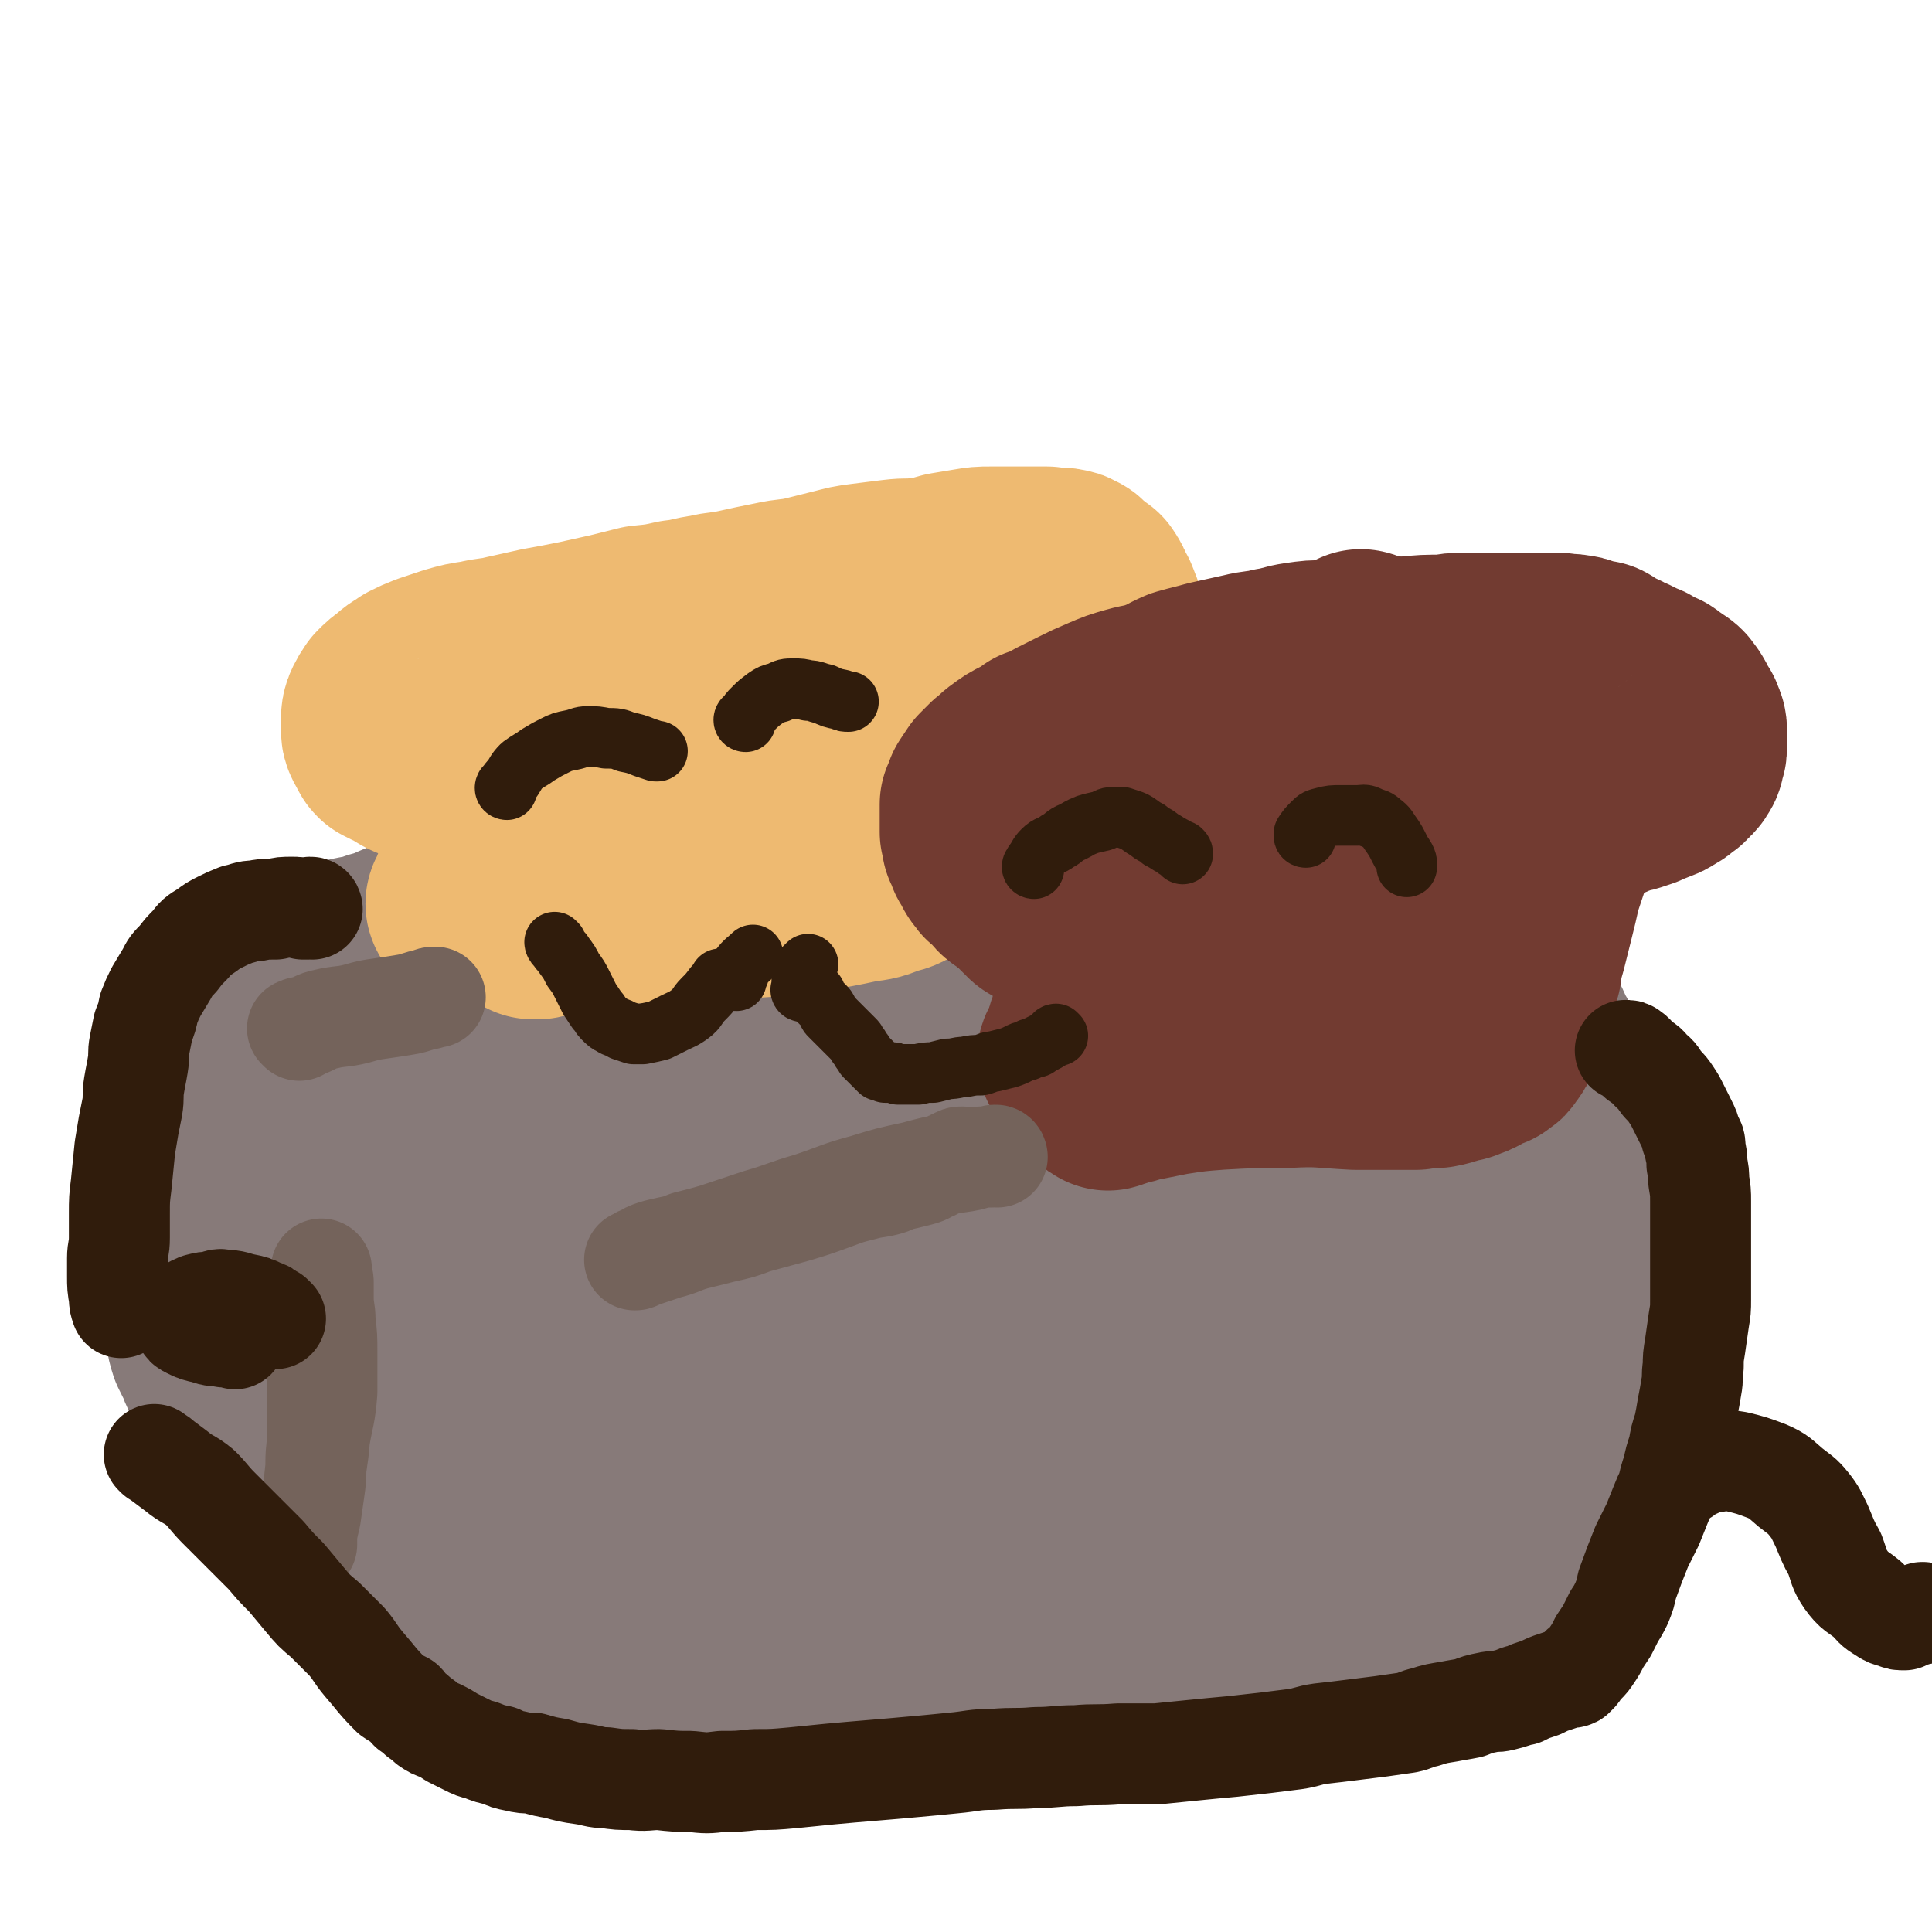
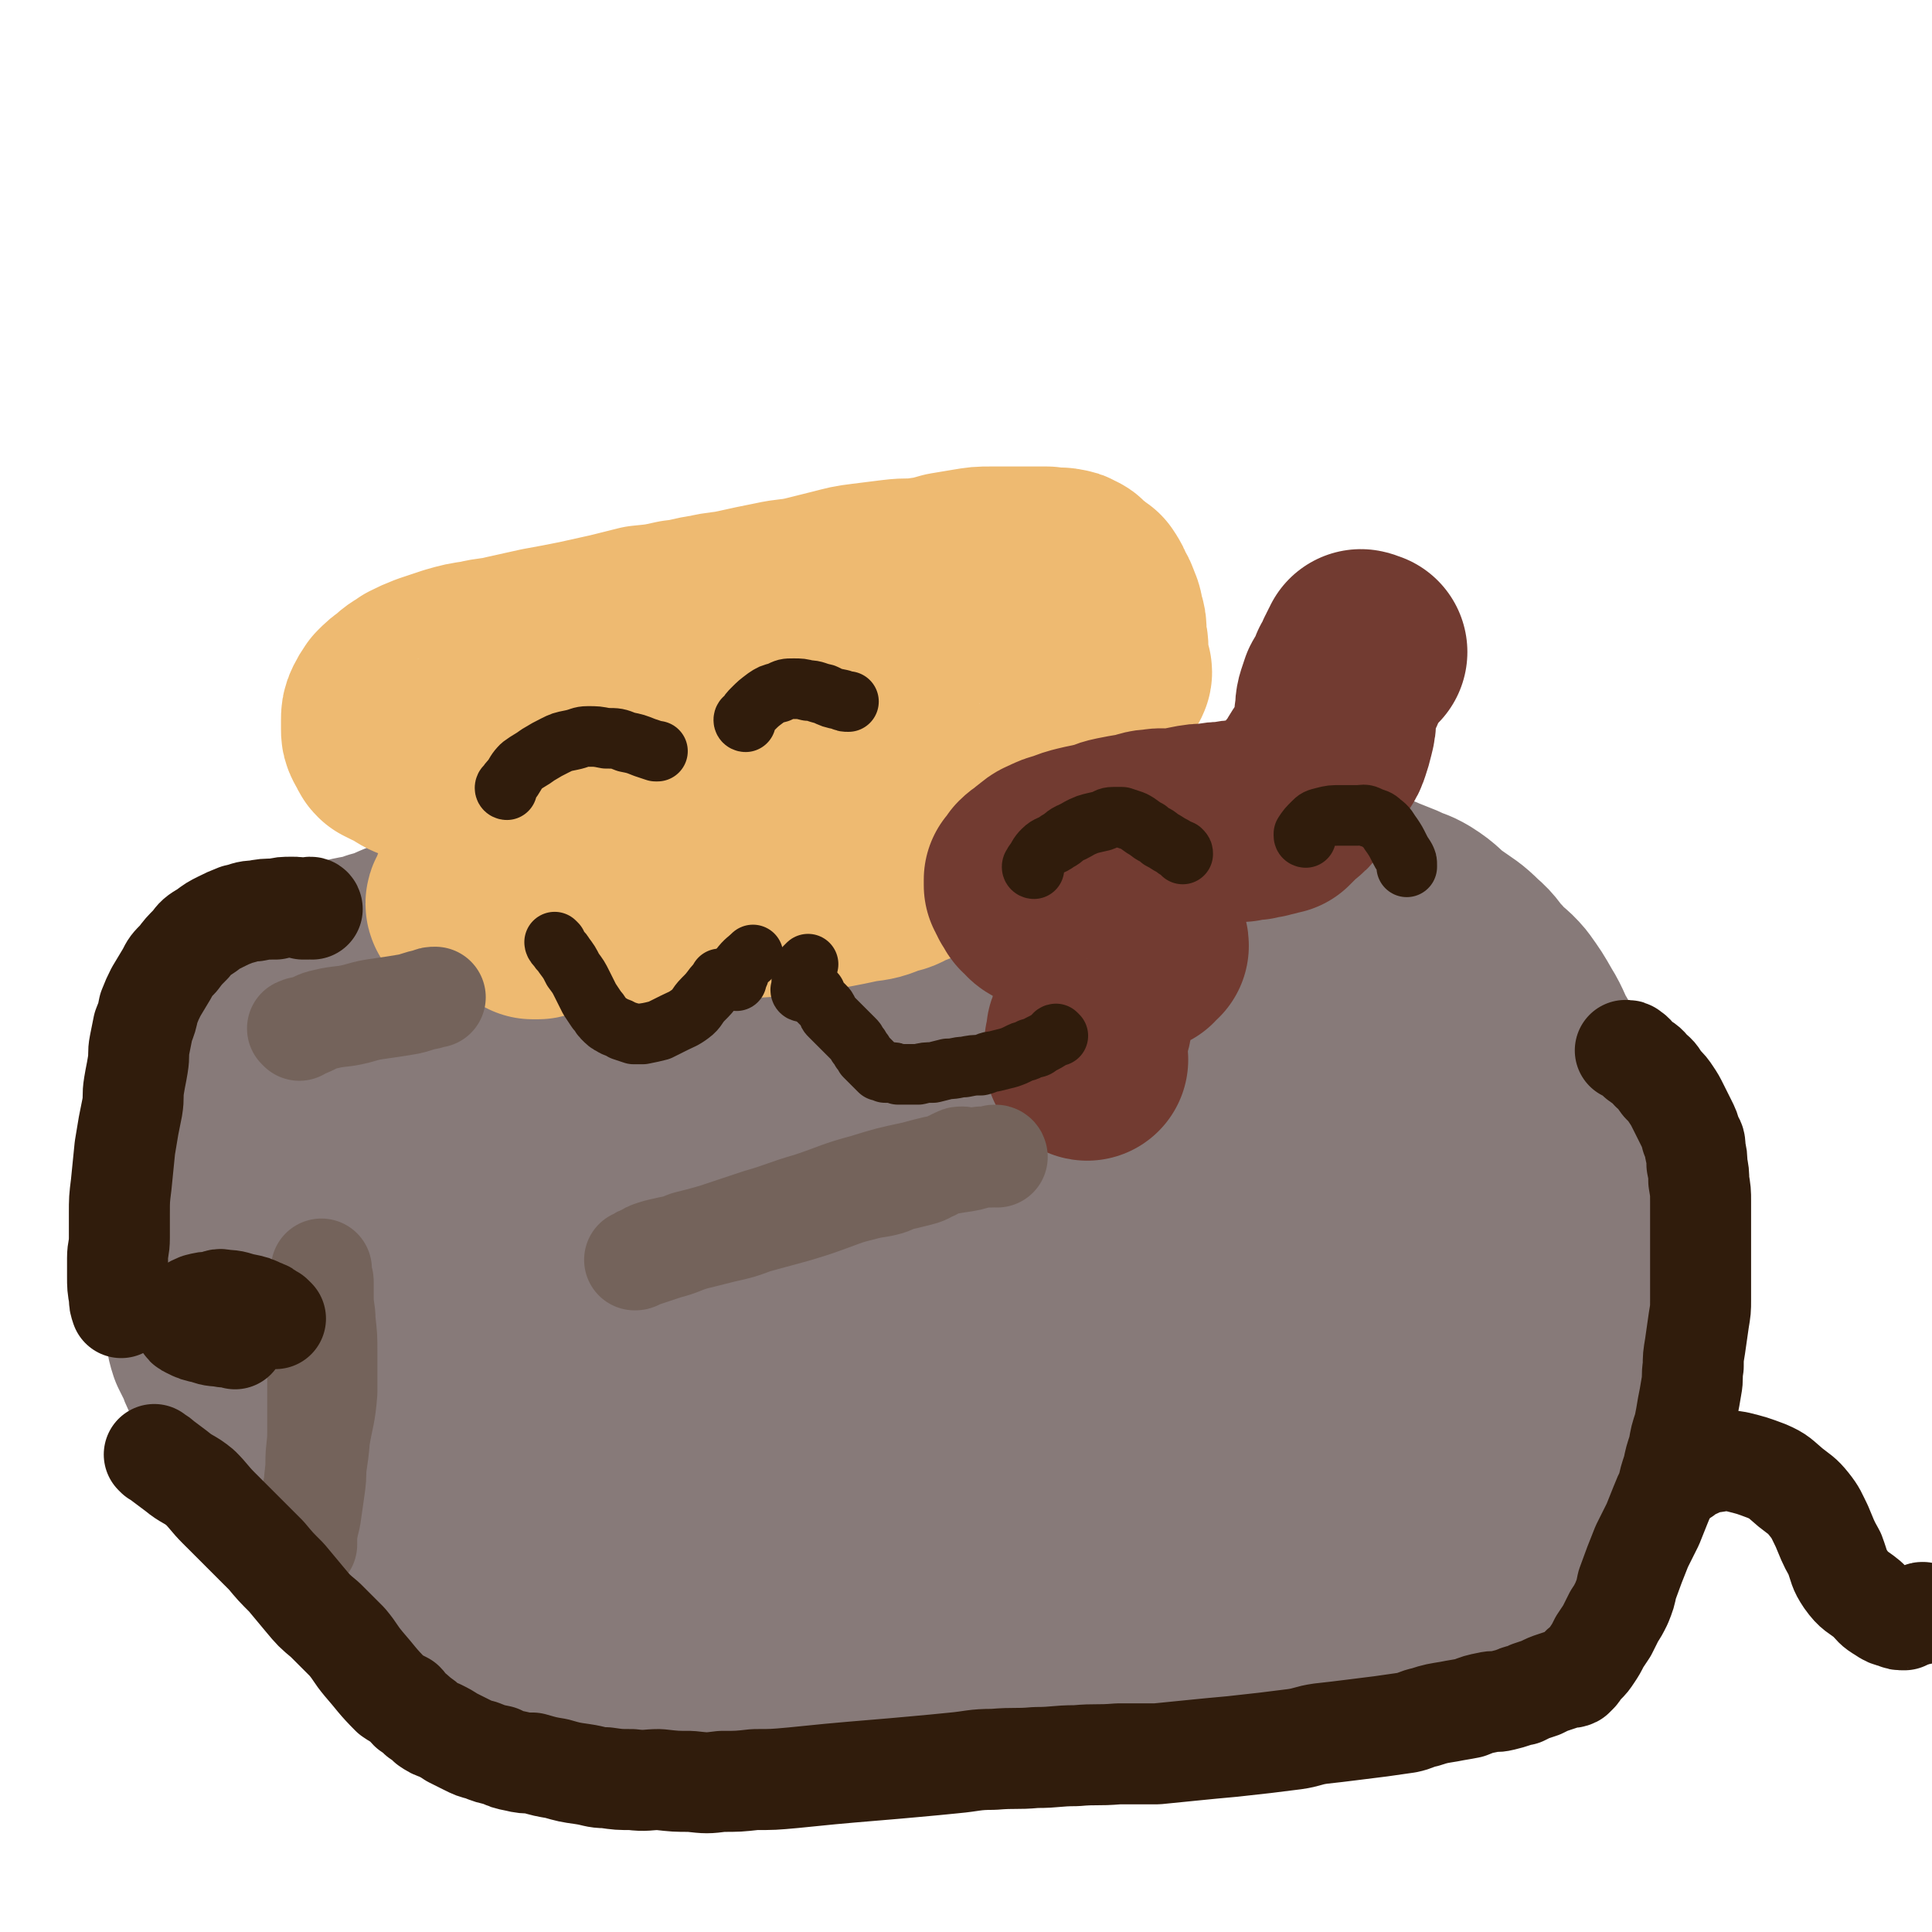
<svg xmlns="http://www.w3.org/2000/svg" viewBox="0 0 1052 1052" version="1.1">
  <g fill="none" stroke="#877A79" stroke-width="110" stroke-linecap="round" stroke-linejoin="round">
    <path d="M192,598c0,0 -1,-1 -1,-1 0,0 1,1 2,1 12,-1 12,-1 23,-2 15,-1 15,-2 30,-3 18,-1 18,-1 35,-3 19,-2 19,-2 38,-4 20,-1 20,-2 39,-2 20,-1 20,0 40,0 22,0 22,-1 44,0 22,0 22,0 45,0 20,1 20,1 40,1 19,1 19,0 38,1 19,0 19,1 37,2 15,1 15,1 30,3 15,1 15,2 29,4 13,2 13,2 26,3 9,2 9,2 19,3 8,1 8,1 16,1 6,1 6,1 12,2 4,1 4,1 8,2 2,1 2,1 4,1 1,1 1,1 2,2 2,3 2,3 3,6 3,11 3,11 4,22 2,19 1,19 1,39 0,10 0,10 0,20 -1,11 -1,11 -2,22 -4,20 -4,20 -8,40 -2,8 -2,8 -4,16 -2,6 -3,6 -5,12 -2,5 -2,5 -5,10 -2,4 -2,5 -5,8 -3,4 -4,4 -8,7 -4,3 -4,3 -8,6 -5,3 -5,3 -11,5 -10,3 -10,2 -21,4 -11,2 -11,2 -22,4 -15,2 -15,2 -30,4 -18,2 -18,2 -36,3 -16,2 -16,2 -32,2 -31,0 -31,-1 -62,-2 -29,-1 -29,-2 -58,-3 -27,-1 -27,-2 -54,-2 -20,-1 -20,0 -40,0 -18,-1 -17,-2 -34,-3 -14,-1 -14,0 -28,-3 -15,-3 -14,-5 -29,-8 -17,-3 -19,2 -35,-4 -11,-4 -9,-8 -18,-14 -6,-4 -7,-3 -13,-6 -5,-3 -5,-3 -10,-6 -8,-5 -7,-5 -14,-9 -9,-6 -9,-6 -18,-12 -7,-5 -7,-5 -13,-11 -4,-3 -4,-3 -8,-7 -3,-2 -3,-2 -5,-4 -1,-2 -1,-2 -2,-5 -2,-4 -2,-4 -4,-8 -2,-6 -1,-6 -3,-12 -1,-6 -2,-6 -3,-12 -1,-7 -1,-7 -1,-14 0,-7 0,-7 0,-13 0,-9 1,-9 2,-18 1,-9 1,-9 2,-17 2,-7 2,-7 3,-14 2,-6 1,-6 3,-12 2,-8 3,-8 5,-17 3,-9 3,-9 6,-18 3,-8 3,-8 6,-15 3,-6 2,-6 5,-11 2,-5 2,-5 5,-9 3,-3 3,-3 7,-5 2,-2 2,-2 5,-4 4,-2 4,-3 8,-5 9,-3 9,-4 19,-6 10,-3 10,-2 21,-4 13,-2 13,-2 26,-3 34,-3 35,-4 69,-5 32,-1 32,-1 63,-1 30,1 30,1 60,3 35,2 35,1 70,4 35,3 35,3 70,7 65,7 65,8 129,16 16,2 16,1 31,5 20,5 20,5 38,12 4,2 4,3 6,5 1,1 1,2 0,3 -2,2 -3,2 -6,2 -16,4 -16,5 -32,7 -27,4 -27,4 -55,6 -35,3 -35,2 -70,3 -38,0 -38,0 -77,0 -41,-1 -41,-2 -81,-2 -39,0 -39,-1 -77,1 -38,2 -38,2 -76,8 -23,3 -23,4 -45,10 -15,5 -15,6 -28,12 -11,5 -12,5 -21,12 -5,4 -6,5 -8,11 -1,5 -2,7 2,11 10,8 12,8 25,11 29,7 30,7 61,10 35,3 35,2 71,2 35,1 35,1 71,1 32,0 32,-1 65,-1 26,0 26,-1 52,0 18,0 18,-1 37,0 8,1 9,1 17,2 2,1 3,2 3,2 -1,0 -2,0 -5,0 -14,-1 -14,-2 -28,-2 -28,-1 -28,-1 -55,-1 -43,-1 -43,-1 -86,0 -43,2 -43,1 -86,6 -33,3 -33,3 -64,11 -38,9 -38,9 -75,21 -5,2 -5,3 -10,7 -1,1 -3,2 -2,3 1,3 2,4 5,5 13,8 13,9 27,14 24,8 24,8 50,14 30,7 30,7 61,11 28,3 29,3 57,4 32,1 32,2 64,1 34,-1 34,-3 68,-5 32,-2 32,-2 64,-2 16,-1 16,-1 32,0 10,0 10,0 20,1 7,0 7,0 15,0 4,0 4,0 9,0 2,0 5,-1 3,0 -6,0 -8,0 -17,1 -18,0 -18,0 -37,0 -24,-1 -24,-1 -49,-2 -29,-1 -29,-1 -57,-3 -25,-1 -25,-2 -50,-4 -21,-1 -21,-1 -42,-1 -38,-2 -39,0 -77,-3 -15,-1 -15,-3 -29,-6 -11,-2 -11,-2 -21,-5 -7,-2 -8,-2 -15,-5 -5,-2 -5,-2 -9,-5 -4,-2 -4,-2 -7,-6 -1,-2 -2,-3 -1,-6 1,-4 1,-5 5,-7 13,-10 13,-12 28,-18 28,-11 29,-10 58,-16 33,-7 33,-7 68,-11 27,-3 27,-1 55,-2 28,-1 28,-1 57,-2 28,-1 28,0 57,-1 24,-1 24,-2 49,-2 17,-1 17,0 35,0 11,0 11,-1 23,0 7,0 7,0 15,1 4,1 4,1 8,2 1,1 2,0 2,1 0,0 -1,0 -1,1 -8,4 -8,5 -16,8 -17,9 -17,8 -34,16 -22,10 -22,9 -43,20 -16,9 -16,9 -31,19 -6,5 -6,5 -11,11 -2,2 -2,3 -3,5 0,1 1,1 1,1 1,0 1,-1 2,0 2,0 2,1 4,1 3,1 3,1 7,2 6,0 6,0 12,0 9,-1 9,-1 17,-3 9,-2 9,-2 17,-4 6,-2 6,-1 11,-4 6,-3 6,-4 11,-8 6,-5 7,-5 12,-10 6,-6 7,-6 12,-14 6,-8 6,-8 10,-17 5,-11 5,-11 9,-23 3,-11 1,-11 4,-22 2,-8 1,-8 4,-16 1,-6 1,-6 4,-11 1,-3 1,-3 3,-5 1,-1 1,-1 2,-2 2,-2 2,-2 4,-5 3,-2 4,-2 7,-5 2,-2 2,-2 5,-4 2,-1 2,-1 4,-2 3,-2 3,-2 6,-3 4,-1 4,-1 7,-1 4,-1 4,0 8,0 4,-1 4,-2 7,-2 5,0 5,0 9,1 4,1 4,2 7,4 5,3 5,3 8,7 4,4 5,4 7,9 2,5 2,5 3,10 1,7 1,7 1,14 0,9 0,9 -1,18 -4,19 -5,19 -10,38 -3,11 -3,11 -6,23 -3,9 -3,9 -5,19 -2,7 -2,7 -4,14 -2,6 -2,6 -3,12 -2,7 -2,7 -3,14 -2,5 -2,5 -3,11 -1,3 -1,4 -3,7 -1,3 -1,3 -2,5 -1,1 -1,1 -2,2 0,1 0,2 -1,2 0,1 0,0 -1,1 -1,0 -1,0 -2,0 -2,1 -2,2 -4,2 -3,1 -3,1 -6,2 -3,1 -3,1 -6,2 -4,1 -4,1 -8,2 -5,2 -5,2 -9,3 -6,2 -6,2 -12,4 -6,2 -6,2 -11,4 -7,2 -7,2 -14,4 -7,2 -7,2 -14,4 -8,2 -8,3 -16,4 -10,2 -10,1 -20,2 -13,2 -13,3 -25,4 -19,2 -19,1 -37,2 -22,0 -22,-1 -45,0 -21,0 -21,0 -43,1 -20,1 -20,1 -40,2 -16,1 -16,1 -32,2 -12,1 -12,1 -24,2 -8,0 -8,0 -16,0 -6,0 -6,0 -12,0 -9,0 -9,0 -17,0 -9,-1 -9,-1 -17,-1 -7,-1 -7,0 -13,-1 -6,-1 -6,-1 -12,-2 -7,-2 -7,-2 -14,-5 -10,-4 -10,-4 -19,-9 -7,-3 -7,-3 -14,-7 -4,-2 -4,-2 -9,-4 -3,-2 -3,-1 -7,-2 -1,-1 -1,0 -2,0 -1,-1 -1,-2 -2,-2 -2,-1 -2,-1 -4,-1 -2,-1 -2,-1 -5,-1 -3,-1 -3,-2 -7,-2 -3,-1 -3,-1 -7,-1 -3,-1 -3,-1 -6,-1 -2,-1 -2,0 -5,0 -1,0 -1,0 -3,0 -1,0 -1,0 -2,0 -2,0 -2,0 -3,0 -2,-1 -1,-1 -3,-1 -1,-1 -1,0 -2,0 -1,-1 -1,-1 -2,-1 -1,-1 -1,0 -1,0 0,0 -1,-1 -1,0 2,1 3,1 4,2 7,6 7,5 14,11 13,14 13,14 25,28 7,6 6,7 13,13 9,9 9,8 18,16 5,4 5,5 10,9 4,3 4,3 8,6 3,2 2,2 5,4 2,1 2,1 4,2 2,1 2,1 4,2 2,1 2,2 4,2 2,1 2,0 3,1 3,0 3,0 5,1 5,2 5,2 10,3 5,2 5,1 10,2 6,1 6,2 12,2 6,1 6,0 12,1 6,0 6,-1 11,0 8,0 8,0 16,0 9,1 9,0 18,1 8,0 8,-1 16,0 11,0 11,0 21,1 11,0 11,0 23,0 10,-1 10,-1 20,-1 11,-1 11,0 21,0 11,-1 11,-1 21,-2 11,-1 11,-2 21,-3 11,-1 11,-2 22,-2 10,-1 10,0 20,0 11,-1 11,-1 21,-1 10,-1 10,-1 21,-2 10,-1 10,-1 19,-2 8,-1 8,-2 16,-3 10,-1 10,-1 20,-2 9,-1 9,-1 18,-1 8,-1 8,-2 16,-2 7,-1 7,-1 15,-1 10,-1 10,-1 20,-1 8,-1 8,-1 16,-1 6,-1 6,-1 13,-1 5,-1 5,-1 10,-2 6,-1 6,-1 12,-2 5,-1 6,-1 11,-1 6,-1 6,0 11,-1 3,-1 3,-1 6,-1 2,-1 2,-2 4,-2 3,-1 4,-1 7,-1 2,-1 2,-1 5,-1 1,-1 1,-1 2,-1 1,-1 1,0 2,0 0,-1 0,-1 0,-1 1,-1 1,-1 2,-2 1,-1 2,-1 3,-2 2,-2 2,-2 3,-4 1,-2 1,-2 2,-4 1,-2 2,-2 3,-5 2,-4 1,-4 3,-8 1,-4 1,-4 3,-9 2,-6 2,-6 4,-12 1,-6 1,-6 2,-13 1,-8 1,-8 2,-16 2,-19 2,-19 4,-38 1,-8 1,-8 2,-15 1,-8 1,-8 2,-15 1,-8 1,-8 2,-17 1,-9 1,-9 2,-19 1,-7 1,-7 2,-15 0,-7 0,-7 0,-14 0,-7 0,-7 0,-13 0,-5 0,-5 0,-10 0,-5 0,-5 0,-9 0,-3 -1,-3 -1,-7 0,-2 0,-2 0,-5 0,-1 0,-1 -1,-3 0,-2 0,-2 -1,-4 0,-2 0,-2 -1,-4 0,-2 0,-2 -1,-4 0,-1 0,-2 -1,-3 -1,-1 -1,-1 -2,-3 -2,-2 -2,-2 -4,-4 -3,-2 -3,-2 -6,-4 -4,-3 -4,-3 -9,-6 -5,-3 -5,-2 -10,-5 -7,-2 -7,-2 -14,-4 -10,-4 -10,-4 -20,-7 -11,-3 -11,-3 -22,-6 -9,-2 -10,-2 -19,-4 -12,-2 -12,-2 -23,-4 -12,-2 -12,-2 -23,-3 -12,-2 -12,-1 -25,-3 -15,-2 -15,-3 -30,-6 -13,-2 -13,-2 -27,-4 -14,-1 -14,-1 -28,-2 -12,-1 -12,-2 -24,-3 -12,-1 -12,-1 -23,-1 -10,-1 -10,0 -20,0 -7,0 -7,0 -15,0 -7,0 -7,0 -14,0 -9,0 -9,0 -18,0 -11,1 -11,2 -21,3 -15,3 -15,3 -29,6 -15,3 -15,3 -30,6 -13,2 -13,2 -26,4 -10,2 -10,2 -20,4 -11,2 -11,2 -22,4 -12,3 -12,2 -23,5 -12,3 -12,3 -23,7 -11,3 -11,4 -22,8 -11,3 -12,3 -23,6 -11,3 -11,3 -21,6 -11,3 -11,2 -22,6 -10,3 -10,4 -20,8 -9,3 -9,2 -17,5 -7,3 -7,3 -14,5 -6,3 -6,3 -12,5 -7,3 -7,2 -13,4 -4,2 -4,3 -8,4 -2,1 -2,0 -4,1 -1,0 -1,0 -2,0 0,-1 1,-2 1,-3 0,-1 0,-1 0,-3 0,-2 0,-2 0,-5 0,-3 -1,-3 0,-6 0,-4 1,-4 2,-8 1,-4 1,-4 2,-8 1,-2 1,-2 2,-5 1,-3 1,-3 2,-6 0,-3 0,-3 0,-7 0,-3 -1,-3 0,-6 0,-2 1,-2 2,-5 1,-2 1,-2 2,-4 0,-1 0,-1 1,-2 0,-1 0,-1 0,-1 0,-1 0,-1 1,-2 1,-2 1,-2 2,-3 0,-1 1,-1 2,-2 1,-1 0,-2 1,-3 0,-1 0,-1 0,-2 0,-1 0,-1 1,-1 0,-1 0,-1 1,-1 0,0 0,0 0,-1 1,0 1,0 1,0 0,-1 0,-1 0,-2 0,-1 0,-1 0,-1 1,-1 1,-1 2,-2 1,-1 1,-2 2,-3 3,-2 3,-2 5,-4 3,-2 3,-1 6,-3 4,-2 4,-2 9,-4 5,-2 5,-2 10,-4 7,-2 7,-3 14,-5 8,-2 8,-1 16,-4 8,-2 8,-3 16,-6 10,-3 10,-3 20,-5 10,-2 10,-1 20,-3 11,-2 11,-2 21,-4 12,-2 12,-2 24,-4 13,-2 13,-1 27,-3 10,-1 10,-2 20,-3 10,-1 10,-1 21,-2 10,-1 10,-1 20,-2 10,-1 10,0 20,-1 11,-1 11,-1 22,-2 9,-1 9,-1 18,-1 8,-1 8,-1 17,-1 7,-1 7,-1 15,-1 9,-1 9,-2 17,-2 8,-1 8,0 16,0 7,-1 7,-1 14,-1 9,-1 9,-1 18,-1 9,-1 9,-1 17,-1 7,-1 7,0 14,0 6,0 6,0 12,0 6,0 6,0 12,0 7,0 7,0 14,0 7,0 7,0 14,0 6,0 6,0 11,0 13,0 13,1 26,1 5,0 5,-1 11,0 5,0 5,0 9,1 5,0 5,0 9,0 4,1 4,2 8,3 3,0 3,0 7,1 4,0 4,0 7,0 5,1 5,1 9,2 3,0 3,1 7,1 3,1 3,1 7,3 3,0 3,0 5,1 5,2 5,2 10,4 6,3 6,2 11,5 8,5 7,6 14,11 7,5 8,5 14,11 6,5 5,6 10,11 5,6 6,5 11,11 5,7 5,7 9,14 5,8 4,9 9,17 4,9 5,9 9,18 4,7 3,7 6,14 2,5 2,5 4,10 1,3 1,3 2,6 0,2 0,2 0,4 0,1 0,1 0,2 0,1 0,1 -1,2 -2,2 -2,2 -3,4 -4,4 -4,4 -7,9 -5,6 -5,6 -9,12 -5,7 -5,7 -10,14 -4,8 -5,8 -8,17 -4,8 -3,8 -6,17 -2,7 -2,7 -3,15 -2,7 -2,7 -3,14 0,4 0,4 -1,9 0,4 0,4 -1,8 0,2 0,2 0,4 0,0 0,0 0,1 " />
  </g>
  <g fill="none" stroke="#EEBA71" stroke-width="110" stroke-linecap="round" stroke-linejoin="round">
    <path d="M255,493c0,0 -1,0 -1,-1 0,-1 1,-1 2,-2 1,-3 0,-3 1,-5 2,-5 3,-5 5,-9 2,-5 2,-5 4,-10 2,-5 2,-5 4,-11 2,-5 2,-5 3,-9 1,-3 1,-3 1,-7 1,-2 1,-2 1,-5 0,-2 0,-2 0,-4 0,-2 0,-2 0,-4 0,-2 0,-2 0,-3 0,-1 0,-1 0,-2 0,-1 -1,-1 0,-2 0,0 0,0 1,0 0,0 0,0 0,0 0,-1 0,-1 -1,-1 -1,0 -1,0 -1,0 -2,0 -2,0 -3,0 -2,0 -2,0 -5,0 -3,0 -3,0 -7,0 -4,0 -4,0 -8,0 -4,0 -4,0 -9,0 -3,-1 -3,-1 -6,-2 -3,-1 -3,-1 -6,-2 -2,-1 -3,0 -5,-1 -4,-2 -4,-3 -9,-5 -2,-1 -2,-1 -4,-2 -1,-1 -1,-1 -1,-2 -1,-2 -1,-1 -2,-3 -1,-2 -1,-2 -1,-4 0,-1 0,-1 0,-2 0,-1 0,-1 0,-3 0,-2 0,-3 1,-5 1,-2 1,-2 3,-5 3,-3 3,-3 6,-5 4,-4 4,-3 8,-6 4,-2 4,-2 9,-4 6,-2 6,-2 12,-4 7,-2 7,-2 14,-3 8,-2 8,-1 16,-3 9,-2 9,-2 18,-4 11,-2 11,-2 21,-4 9,-2 9,-2 18,-4 8,-2 8,-2 16,-4 10,-1 10,-1 19,-3 9,-1 9,-2 17,-3 8,-2 8,-1 17,-3 9,-2 9,-2 19,-4 9,-2 9,-1 18,-3 8,-2 8,-2 16,-4 8,-2 7,-2 15,-3 8,-1 8,-1 16,-2 8,-1 8,0 15,-1 7,-1 7,-1 14,-3 6,-1 6,-1 12,-2 6,-1 6,-1 11,-1 5,0 5,0 9,0 4,0 4,0 9,0 3,0 3,0 6,0 4,0 3,0 7,0 2,1 2,1 5,1 2,0 2,-1 4,0 2,0 2,0 3,1 2,1 2,0 3,2 2,1 2,2 4,3 2,2 2,2 4,3 2,3 2,3 3,6 2,3 2,3 3,6 2,4 1,4 2,7 1,3 1,3 1,6 0,2 0,2 0,4 1,3 1,3 1,5 0,2 0,2 0,4 0,2 0,2 0,4 0,1 0,1 0,2 0,1 0,1 0,1 0,1 0,1 0,2 1,0 2,-1 2,0 0,0 0,1 -1,1 0,0 0,0 -1,0 -1,0 -1,0 -2,0 -3,0 -3,0 -7,1 -6,1 -6,1 -13,1 -5,0 -5,0 -11,0 -7,0 -7,-1 -13,0 -6,0 -6,0 -11,1 -4,0 -4,0 -8,1 -3,0 -3,0 -7,1 -2,0 -2,0 -4,1 -1,0 -1,0 -2,2 -2,1 -2,1 -3,3 -2,3 -2,3 -3,6 -2,4 -1,4 -2,9 -1,5 -1,5 -2,11 -1,5 -2,5 -2,11 -1,5 -1,5 -1,10 -1,5 -1,5 -1,10 -1,5 -1,5 -1,10 -1,4 -1,4 -2,8 -1,3 -1,3 -2,6 -1,3 -1,3 -2,5 -2,3 -2,3 -4,4 -3,3 -3,3 -7,4 -5,3 -5,3 -10,4 -7,3 -7,3 -15,4 -14,3 -14,3 -28,5 -21,3 -21,3 -43,4 -17,2 -17,1 -33,2 -13,0 -13,0 -26,1 -10,1 -10,1 -21,2 -7,1 -8,1 -15,3 -5,1 -4,2 -9,3 -1,0 -3,0 -3,0 -1,-1 1,-1 2,-2 1,-2 -1,-3 1,-5 3,-5 4,-5 8,-8 10,-7 10,-7 20,-13 14,-9 13,-10 29,-18 18,-8 18,-7 37,-14 16,-6 16,-6 31,-12 14,-4 14,-4 27,-9 9,-3 10,-3 18,-6 7,-3 7,-3 13,-7 2,-1 2,-2 4,-4 1,0 2,-1 1,-1 -1,-1 -2,0 -4,0 -11,0 -11,0 -22,0 -21,0 -21,0 -41,0 -29,0 -29,-1 -58,0 -19,0 -19,1 -38,2 -6,1 -6,1 -11,2 -1,1 -1,2 -1,2 4,0 5,0 9,0 13,0 13,0 26,0 19,-1 19,-1 38,-3 10,-1 10,-1 20,-2 1,0 1,0 2,0 " />
  </g>
  <g fill="none" stroke="#723B31" stroke-width="110" stroke-linecap="round" stroke-linejoin="round">
    <path d="M592,577c0,0 -1,0 -1,-1 0,-1 0,-1 0,-1 1,-1 0,-1 0,-2 0,-3 0,-3 0,-5 1,-3 1,-3 1,-6 1,-3 2,-3 2,-6 1,-3 1,-3 1,-6 1,-3 1,-2 2,-5 1,-2 1,-2 1,-4 1,-2 1,-2 2,-4 1,-1 1,-1 1,-2 1,-1 1,-1 1,-2 1,-1 1,-1 1,-1 1,-1 0,-1 0,-2 1,0 1,0 1,0 1,-1 1,-1 1,-1 1,-1 1,-1 2,-2 1,-1 1,-1 2,-1 1,-1 1,-1 2,-2 1,-1 1,-1 2,-1 1,-1 1,-1 2,-1 1,-1 1,-1 2,-1 1,-1 1,-1 1,-1 1,-1 1,-1 2,-2 0,0 0,0 0,0 1,0 1,0 2,0 1,-1 0,-1 1,-2 0,0 0,0 0,-1 1,0 2,0 2,0 0,-1 0,-1 -1,-1 0,-1 0,-2 -1,-2 0,0 -1,1 -1,1 -1,0 -1,-1 -2,-1 -2,-1 -2,-1 -4,-1 -2,-1 -2,-1 -3,-1 -3,-1 -3,-1 -5,-1 -2,-1 -2,-1 -4,-1 -3,-1 -3,0 -5,0 -3,-1 -3,-1 -5,-1 -3,-1 -3,-1 -6,-2 -3,-1 -3,-1 -5,-2 -2,-1 -2,-1 -4,-2 -2,-1 -2,-1 -4,-2 -2,-1 -2,-2 -4,-3 -2,-1 -2,-1 -4,-2 -2,-1 -2,-2 -3,-3 -1,-1 -2,-1 -2,-2 -1,-1 -1,-2 -2,-3 0,-1 0,-1 -1,-2 0,-1 0,-1 -1,-2 0,-1 0,-1 0,-2 0,0 0,-1 0,-1 2,-2 2,-2 3,-4 2,-2 3,-2 5,-4 3,-2 3,-3 6,-4 4,-2 4,-2 8,-3 5,-2 5,-2 9,-3 4,-1 5,-1 9,-2 5,-1 5,-2 10,-3 5,-1 5,-1 11,-2 5,-1 5,-2 10,-2 4,-1 4,0 9,0 5,-1 5,-1 10,-2 5,-1 5,-1 10,-1 5,-1 5,-1 10,-1 4,-1 4,-1 8,-1 3,-1 3,-1 7,-1 3,-1 3,-1 5,-1 2,-1 2,-1 4,-1 2,-1 2,-1 3,-1 1,0 1,0 1,0 1,-1 1,-1 1,-1 1,-1 1,-1 2,-2 1,-1 1,-1 2,-2 1,-1 1,-1 2,-2 2,-1 2,-1 3,-3 2,-2 2,-2 3,-4 1,-2 1,-2 2,-3 2,-2 2,-1 3,-3 2,-3 1,-3 3,-6 2,-3 2,-3 4,-6 2,-3 2,-3 3,-6 1,-3 1,-3 2,-7 1,-4 1,-4 1,-8 1,-4 0,-4 1,-8 1,-3 1,-3 2,-6 1,-2 2,-2 3,-5 1,-2 1,-2 2,-5 1,-1 1,-1 2,-3 1,-2 1,-2 1,-3 1,-1 1,-1 1,-2 1,-1 1,-1 1,-1 0,-1 0,-1 0,-1 1,0 2,0 2,0 0,-1 -1,-1 -1,-2 1,0 1,1 2,1 0,0 1,0 1,0 0,0 0,0 0,0 " />
-     <path d="M588,576c0,0 -1,0 -1,-1 0,-1 1,0 1,-1 1,-2 1,-2 1,-3 2,-3 2,-3 3,-6 2,-3 2,-3 3,-6 2,-3 2,-3 3,-7 2,-3 2,-3 3,-6 1,-3 1,-3 1,-7 1,-4 2,-4 2,-8 1,-3 0,-3 0,-7 0,-3 1,-3 0,-7 0,-3 0,-3 0,-6 -1,-2 0,-3 -1,-5 0,-2 0,-2 -1,-4 -1,-2 -1,-2 -2,-3 -2,-2 -2,-2 -3,-3 -2,-1 -2,-2 -4,-2 -3,-1 -3,-1 -6,-1 -3,-1 -3,-1 -6,-1 -3,-1 -3,-1 -6,-1 -3,-1 -3,-1 -6,-2 -3,-1 -3,-2 -6,-3 -3,-1 -3,-2 -6,-3 -3,-1 -3,-1 -5,-2 -3,-2 -2,-2 -4,-4 -2,-2 -2,-2 -3,-3 -2,-2 -2,-1 -3,-3 -2,-2 -2,-3 -3,-5 -1,-2 -2,-2 -2,-4 -1,-2 -1,-2 -2,-4 0,-3 0,-3 -1,-5 0,-3 0,-3 0,-5 0,-2 0,-2 0,-5 0,-2 0,-2 0,-5 1,-2 1,-2 2,-5 2,-3 2,-3 4,-6 2,-2 2,-2 5,-5 3,-2 3,-3 6,-5 4,-3 4,-3 8,-5 4,-2 4,-2 8,-5 6,-2 6,-2 11,-5 6,-3 6,-3 12,-6 6,-3 6,-3 13,-6 7,-3 7,-3 14,-5 7,-2 7,-1 15,-4 6,-2 6,-3 13,-6 7,-2 8,-2 15,-4 9,-2 9,-2 18,-4 8,-2 8,-1 16,-3 7,-1 7,-2 14,-3 7,-1 7,-1 14,-1 8,-1 8,-1 15,-1 8,-1 8,-1 16,-1 6,0 6,0 13,0 10,-1 10,-1 21,-1 5,-1 5,-1 10,-1 5,0 5,0 10,0 3,0 3,0 7,0 3,0 3,0 6,0 2,0 2,0 5,0 2,0 2,0 4,0 2,0 2,0 4,0 2,0 2,0 5,0 2,0 2,0 4,0 1,0 1,0 3,0 2,0 2,0 3,0 2,0 2,0 4,1 2,0 2,-1 5,0 2,0 2,0 4,1 1,0 1,0 3,1 2,0 2,0 3,1 1,0 1,0 3,0 2,1 2,2 4,3 2,1 2,1 4,2 1,0 1,0 3,1 2,1 1,1 3,2 1,0 2,0 3,1 2,1 2,1 4,2 2,1 2,0 4,2 1,0 1,1 3,2 2,1 3,0 5,2 2,1 1,1 3,3 1,0 1,0 2,1 1,0 1,0 2,1 0,1 0,1 1,2 0,0 1,0 1,1 1,1 1,1 1,2 1,1 1,1 1,2 1,1 1,1 2,3 1,1 1,1 1,3 1,1 1,1 1,2 0,2 0,2 0,3 0,2 0,2 0,3 0,2 0,2 0,4 0,2 0,1 -1,3 0,2 0,3 -1,4 -1,2 -1,2 -3,3 -1,2 -1,2 -3,3 -2,2 -2,2 -4,3 -3,2 -3,2 -6,3 -4,2 -4,1 -7,3 -3,1 -3,1 -6,2 -4,1 -4,0 -7,2 -3,0 -3,1 -5,2 -3,0 -3,0 -6,1 -2,0 -2,1 -3,2 -2,1 -3,0 -4,2 -2,0 -2,1 -4,2 -1,1 -2,0 -3,2 -2,1 -2,1 -4,3 -1,3 -1,3 -3,7 -2,4 -2,4 -3,9 -3,9 -3,9 -6,18 -2,9 -2,9 -4,17 -2,8 -2,8 -4,16 -2,7 -2,7 -3,14 -2,5 -1,5 -3,11 -1,5 -1,5 -3,11 -2,4 -2,4 -3,8 -1,3 -1,3 -3,6 -1,2 -1,2 -3,4 0,1 0,1 -1,1 -1,1 -1,1 -2,2 -1,0 -1,0 -3,1 -2,1 -2,1 -4,2 -3,2 -3,2 -5,2 -3,2 -3,2 -7,2 -4,2 -4,2 -9,3 -5,0 -5,0 -11,1 -8,0 -8,0 -16,0 -8,0 -8,0 -17,0 -19,-1 -19,-2 -38,-1 -19,0 -19,0 -37,1 -13,1 -13,1 -26,3 -10,2 -10,2 -20,4 -5,2 -5,1 -10,3 -2,0 -4,2 -4,1 3,-1 5,-2 10,-5 11,-6 11,-6 22,-11 20,-11 19,-12 40,-21 30,-14 31,-12 62,-25 18,-8 18,-8 37,-16 12,-6 12,-6 24,-13 7,-3 7,-3 12,-7 3,-3 4,-3 6,-7 0,0 0,-1 -1,-1 -1,-1 -1,0 -3,1 -9,0 -9,0 -18,0 -19,0 -19,-1 -38,0 -20,0 -20,0 -39,2 -15,1 -15,1 -30,3 -9,2 -9,2 -19,4 -3,0 -3,1 -5,1 -1,0 -1,-2 -1,-2 5,-4 6,-4 11,-8 12,-6 13,-5 25,-12 14,-8 14,-8 28,-16 9,-5 9,-5 18,-11 6,-4 6,-5 12,-9 3,-2 3,-2 6,-4 3,-2 3,-2 5,-5 1,-2 2,-2 1,-4 0,-1 -1,-2 -2,-2 -6,-2 -6,-1 -12,-2 -6,-1 -6,-2 -11,-2 -3,-1 -3,0 -7,0 -1,0 -1,-1 -2,-1 0,0 0,0 0,0 4,-1 5,-1 9,-1 6,-1 6,-1 12,-1 6,0 6,0 11,0 6,0 6,0 11,0 2,0 2,-1 4,-1 " />
  </g>
  <g fill="none" stroke="#74635B" stroke-width="55" stroke-linecap="round" stroke-linejoin="round">
    <path d="M163,561c0,0 -1,-1 -1,-1 2,-1 3,-1 5,-1 5,-2 5,-3 10,-4 8,-2 9,-1 17,-3 7,-2 7,-2 14,-3 7,-1 7,-1 13,-2 6,-1 6,-2 12,-3 2,-1 2,-1 4,-1 " />
    <path d="M543,630c0,0 0,-1 -1,-1 -1,0 -1,0 -2,1 -3,0 -3,0 -6,0 -6,2 -6,2 -13,3 -12,2 -12,2 -23,5 -14,3 -14,3 -27,7 -15,4 -15,5 -30,10 -14,4 -14,5 -28,9 -12,4 -12,4 -24,8 -7,2 -7,2 -15,4 -5,2 -5,2 -10,3 -4,1 -5,1 -8,2 -3,1 -3,1 -6,3 -1,0 -1,0 -2,1 -1,0 -1,1 -2,1 0,0 -1,0 0,0 2,-1 2,-1 5,-2 6,-2 6,-2 12,-4 8,-2 8,-3 15,-5 8,-2 8,-2 16,-4 9,-2 9,-2 17,-5 11,-3 11,-3 22,-6 10,-3 10,-3 21,-7 8,-3 8,-3 16,-5 7,-2 7,-1 14,-3 5,-2 4,-2 9,-3 4,-1 4,-1 8,-2 4,-1 4,-2 7,-3 3,-2 3,-2 6,-3 2,-1 2,-1 3,-1 1,-1 1,-1 2,-1 1,-1 1,-1 2,-1 1,-1 1,-1 3,-1 " />
    <path d="M173,731c0,0 -1,-1 -1,-1 0,1 1,1 1,3 0,4 0,4 0,8 0,9 0,9 0,18 0,10 0,10 0,21 0,8 -1,8 -1,17 0,8 0,8 -1,15 -1,7 -1,7 -2,14 -1,4 -1,4 -2,9 0,2 0,2 0,4 0,1 0,2 0,2 0,-1 0,-2 0,-4 0,-6 1,-5 1,-11 2,-9 1,-9 3,-17 1,-13 2,-13 3,-26 2,-12 3,-12 4,-25 0,-11 0,-11 0,-22 0,-8 0,-8 -1,-17 0,-6 -1,-6 -1,-12 0,-5 0,-5 0,-9 0,-2 -1,-2 -1,-4 0,-1 0,-1 0,-2 0,-1 0,-1 0,-1 0,1 0,2 0,3 0,2 -1,2 -1,4 0,0 0,0 0,1 " />
  </g>
  <g fill="none" stroke="#301C0C" stroke-width="55" stroke-linecap="round" stroke-linejoin="round">
    <path d="M150,718c0,0 0,0 -1,-1 -1,-1 -1,-1 -2,-1 -2,-2 -2,-2 -5,-3 -4,-2 -4,-2 -9,-3 -5,-1 -5,-2 -11,-2 -3,-1 -3,0 -7,1 -3,0 -3,0 -7,1 -2,1 -3,1 -5,3 -2,2 -2,2 -3,4 -1,2 -1,2 0,3 1,2 1,2 3,3 4,2 4,2 9,3 5,2 5,1 10,2 3,0 3,0 6,0 0,0 0,0 0,1 " />
    <path d="M85,793c0,0 -1,-1 -1,-1 1,1 2,1 4,3 4,3 4,3 8,6 6,5 7,4 13,9 5,5 5,6 10,11 7,7 7,7 14,14 6,6 6,6 12,12 5,6 5,6 11,12 5,6 5,6 10,12 5,6 5,6 11,11 6,6 6,6 12,12 5,6 4,6 9,12 7,8 7,9 15,17 3,2 3,2 7,4 2,2 1,2 3,4 3,2 3,2 5,4 3,2 3,2 5,4 3,2 3,2 6,3 4,2 4,2 7,4 4,2 4,2 8,4 4,2 4,2 8,3 5,2 5,2 10,3 4,2 4,2 9,3 4,1 5,1 9,1 7,2 7,2 13,3 7,2 7,2 14,3 7,1 7,2 13,2 7,1 7,1 14,1 8,1 8,0 15,0 9,1 9,1 17,1 9,1 9,1 17,0 9,0 9,0 18,-1 10,0 10,0 21,-1 10,-1 10,-1 20,-2 11,-1 11,-1 23,-2 12,-1 12,-1 23,-2 11,-1 11,-1 21,-2 11,-1 11,-2 22,-2 12,-1 12,0 23,-1 11,0 11,-1 22,-1 11,-1 11,0 23,-1 10,0 10,0 21,0 10,-1 10,-1 20,-2 10,-1 10,-1 21,-2 9,-1 9,-1 18,-2 8,-1 8,-1 16,-2 7,-1 7,-2 14,-3 9,-1 9,-1 17,-2 8,-1 8,-1 16,-2 7,-1 7,-1 14,-2 5,-1 5,-2 10,-3 6,-2 7,-2 13,-3 5,-1 6,-1 11,-2 5,-2 5,-2 10,-3 4,-1 4,0 8,-1 4,-1 4,-1 7,-2 2,-1 2,-1 4,-1 2,-1 2,-1 4,-2 3,-1 3,-1 6,-2 4,-2 4,-2 7,-3 3,-1 3,-1 6,-2 2,-1 3,0 5,-1 1,-1 1,-1 2,-2 1,-1 0,-1 1,-2 1,-2 2,-2 3,-3 2,-2 2,-2 4,-5 2,-3 2,-3 4,-7 2,-3 2,-3 4,-6 2,-4 2,-4 4,-8 2,-3 2,-3 4,-7 2,-5 2,-5 3,-10 4,-11 4,-11 8,-21 3,-6 3,-6 6,-12 2,-5 2,-5 4,-10 2,-5 2,-5 4,-9 1,-5 1,-5 3,-11 1,-5 1,-5 3,-11 1,-6 1,-6 3,-12 1,-5 1,-5 2,-11 1,-5 1,-5 2,-11 1,-5 0,-5 1,-11 0,-5 0,-5 1,-11 1,-7 1,-7 2,-14 1,-6 1,-6 1,-11 0,-6 0,-6 0,-12 0,-5 0,-5 0,-10 0,-5 0,-5 0,-10 0,-6 0,-6 0,-11 0,-5 0,-5 0,-11 0,-5 0,-5 -1,-11 0,-4 0,-4 -1,-9 0,-4 0,-4 -1,-8 0,-4 0,-4 -2,-7 -1,-4 -1,-4 -3,-8 -2,-4 -2,-4 -4,-8 -2,-4 -2,-4 -4,-7 -2,-3 -2,-3 -5,-6 -3,-4 -2,-4 -6,-7 -3,-4 -3,-3 -7,-6 -2,-2 -2,-3 -4,-4 -1,-1 -1,-1 -3,-1 0,0 0,0 0,0 " />
    <path d="M917,803c-1,0 -2,-1 -1,-1 1,-1 1,-1 3,-1 8,-3 7,-4 15,-5 6,-1 6,-1 12,0 8,2 8,2 16,5 7,3 7,4 13,9 5,4 6,4 10,9 4,5 4,6 7,12 3,7 3,8 7,15 3,8 2,8 6,14 5,7 6,6 12,11 4,4 3,4 8,7 3,2 3,2 7,3 2,1 2,1 5,1 1,-1 1,-1 2,-1 1,-1 1,-1 3,-1 2,-1 2,-1 4,-1 1,-1 0,-1 1,-1 0,0 0,0 0,0 " />
    <path d="M170,495c0,0 0,-1 -1,-1 0,0 0,1 -1,1 -2,0 -2,0 -3,0 -3,-1 -3,-1 -6,-1 -5,0 -5,0 -9,1 -6,0 -6,0 -11,1 -5,0 -5,1 -10,2 -5,2 -5,2 -9,4 -4,2 -4,2 -8,5 -5,3 -5,3 -8,7 -4,4 -4,4 -7,8 -4,4 -4,4 -6,8 -3,5 -3,5 -6,10 -2,4 -2,4 -4,9 -1,5 -1,5 -3,10 -1,5 -1,5 -2,10 -1,5 0,5 -1,11 -1,6 -1,5 -2,11 -1,6 0,6 -1,12 -1,5 -1,5 -2,10 -1,6 -1,6 -2,12 -1,10 -1,10 -2,20 -1,8 -1,8 -1,16 0,7 0,7 0,13 0,6 -1,6 -1,11 0,5 0,5 0,10 0,5 0,6 1,11 0,3 0,3 1,6 " />
  </g>
  <g fill="none" stroke="#301C0C" stroke-width="33" stroke-linecap="round" stroke-linejoin="round">
    <path d="M276,430c0,0 -1,0 -1,-1 0,0 0,-1 1,-1 1,-2 1,-2 3,-4 2,-3 2,-4 5,-7 4,-3 5,-3 9,-6 5,-3 5,-3 9,-5 4,-2 4,-2 9,-3 5,-1 5,-2 9,-2 5,0 5,0 10,1 6,0 6,0 11,2 5,1 5,1 10,3 3,1 3,1 6,2 0,0 0,0 1,0 " />
    <path d="M406,393c0,0 -1,0 -1,-1 0,-1 1,-1 2,-2 1,-2 1,-2 3,-4 3,-3 3,-3 7,-6 3,-2 3,-2 7,-3 4,-2 4,-2 8,-2 4,0 4,0 8,1 4,0 4,1 9,2 4,2 4,2 9,3 2,1 2,1 4,1 " />
    <path d="M563,473c0,0 -1,0 -1,-1 0,-1 1,-1 1,-2 3,-4 2,-4 5,-7 3,-3 4,-2 8,-5 4,-2 3,-3 8,-5 4,-2 3,-2 8,-4 3,-1 4,-1 8,-2 3,-1 3,-2 6,-2 2,0 2,0 5,0 3,1 3,1 6,2 4,2 4,3 8,5 3,3 4,2 7,5 4,2 3,2 7,4 2,2 2,1 4,2 1,1 1,1 1,2 " />
    <path d="M711,456c0,0 -1,0 -1,-1 0,0 0,-1 0,-1 2,-3 2,-3 5,-6 2,-2 2,-2 6,-3 4,-1 4,-1 9,-1 4,0 4,0 9,0 3,0 4,-1 7,1 3,1 4,1 6,3 4,3 3,3 6,7 2,3 2,3 4,7 1,2 1,2 3,5 1,2 1,2 1,4 0,0 0,0 0,1 " />
    <path d="M303,514c0,0 -1,-1 -1,-1 0,1 1,2 2,3 1,2 2,2 3,4 3,4 3,4 5,8 3,4 3,4 5,8 2,4 2,4 4,8 2,3 2,3 4,6 2,2 2,3 3,4 3,3 3,3 5,4 3,2 3,1 6,3 3,1 3,1 6,2 3,0 3,0 5,0 5,-1 5,-1 9,-2 4,-2 4,-2 8,-4 4,-2 5,-2 9,-5 4,-3 3,-4 7,-8 3,-3 3,-3 6,-7 2,-2 2,-2 3,-4 0,0 1,0 1,0 " />
    <path d="M576,564c0,0 -1,-1 -1,-1 -1,0 -1,1 -2,2 -3,2 -3,2 -7,4 -2,2 -2,1 -5,2 -3,2 -3,1 -5,2 -4,2 -4,2 -7,3 -4,1 -4,1 -8,2 -3,0 -3,1 -7,2 -4,0 -4,0 -9,1 -4,0 -4,1 -9,1 -4,1 -4,1 -8,2 -4,0 -4,0 -8,1 -3,0 -3,0 -6,0 -2,0 -3,0 -5,0 -2,-1 -2,-1 -4,-1 -1,0 -1,0 -2,0 -1,0 -1,0 -1,0 -1,-1 -1,-1 -2,-1 -1,0 -1,0 -1,0 -1,-1 -1,-1 -2,-2 -1,-1 -1,-1 -2,-2 -1,-1 -1,-1 -2,-2 -1,-1 -1,-1 -2,-2 -1,-2 -1,-2 -2,-3 -1,-2 -1,-2 -2,-3 -1,-2 -1,-2 -2,-3 -1,-1 -1,-1 -2,-2 -1,-1 -1,-1 -1,-1 -1,-1 -1,-1 -1,-1 -1,-1 -1,-1 -1,-1 -1,-1 -1,-1 -1,-1 -1,-1 -1,-1 -1,-1 -1,-1 -1,-1 -1,-1 -1,-1 -1,-1 -1,-1 -1,-1 -1,-1 -1,-1 -1,-1 -1,-1 -1,-1 -1,-1 -1,-1 -1,-1 -1,-1 -1,-1 -1,-1 -1,-1 -1,-1 -1,-2 -1,-2 -1,-2 -2,-3 -1,-1 -1,-1 -2,-2 -1,-1 -1,-1 -2,-2 -1,-1 -1,-1 -1,-2 0,-1 0,-1 0,-1 " />
    <path d="M401,534c0,0 -1,0 -1,-1 0,-1 1,-1 2,-2 1,-2 0,-2 1,-4 3,-4 4,-4 7,-7 " />
    <path d="M437,540c0,0 -1,0 -1,-1 0,0 1,-1 1,-1 0,-3 -1,-3 0,-5 0,-3 0,-3 1,-6 1,-1 1,-1 2,-2 " />
  </g>
</svg>